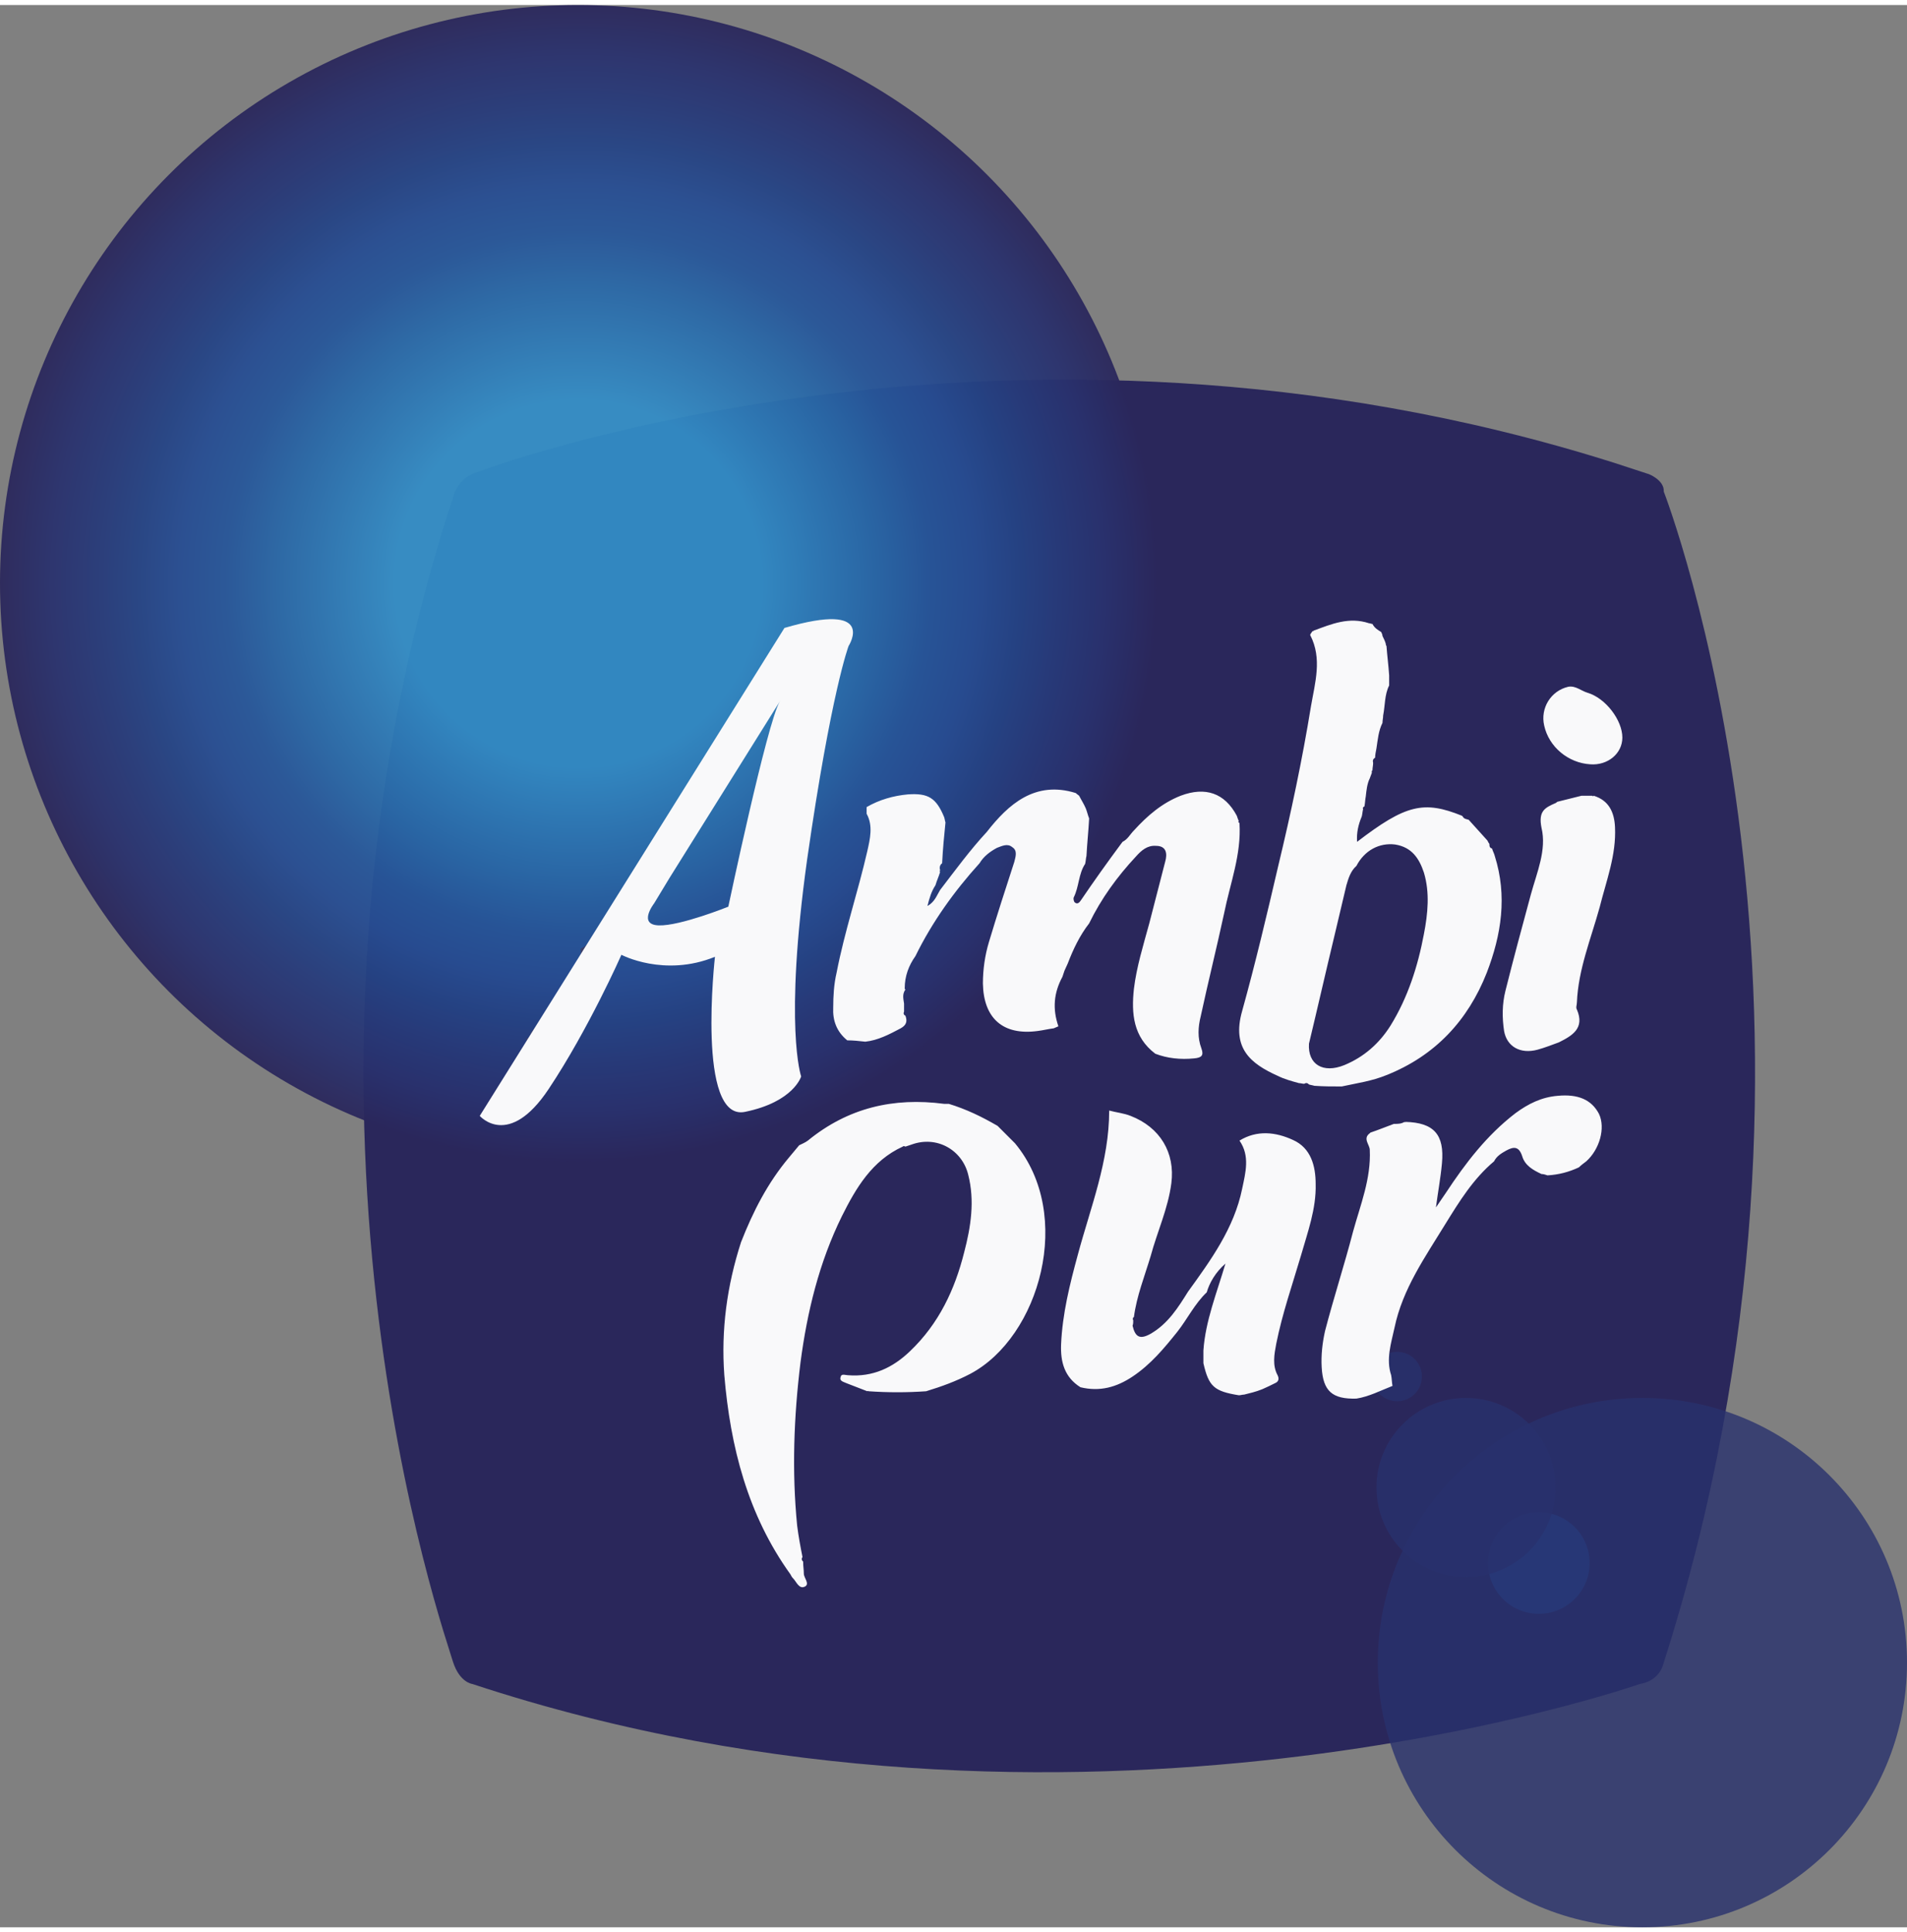
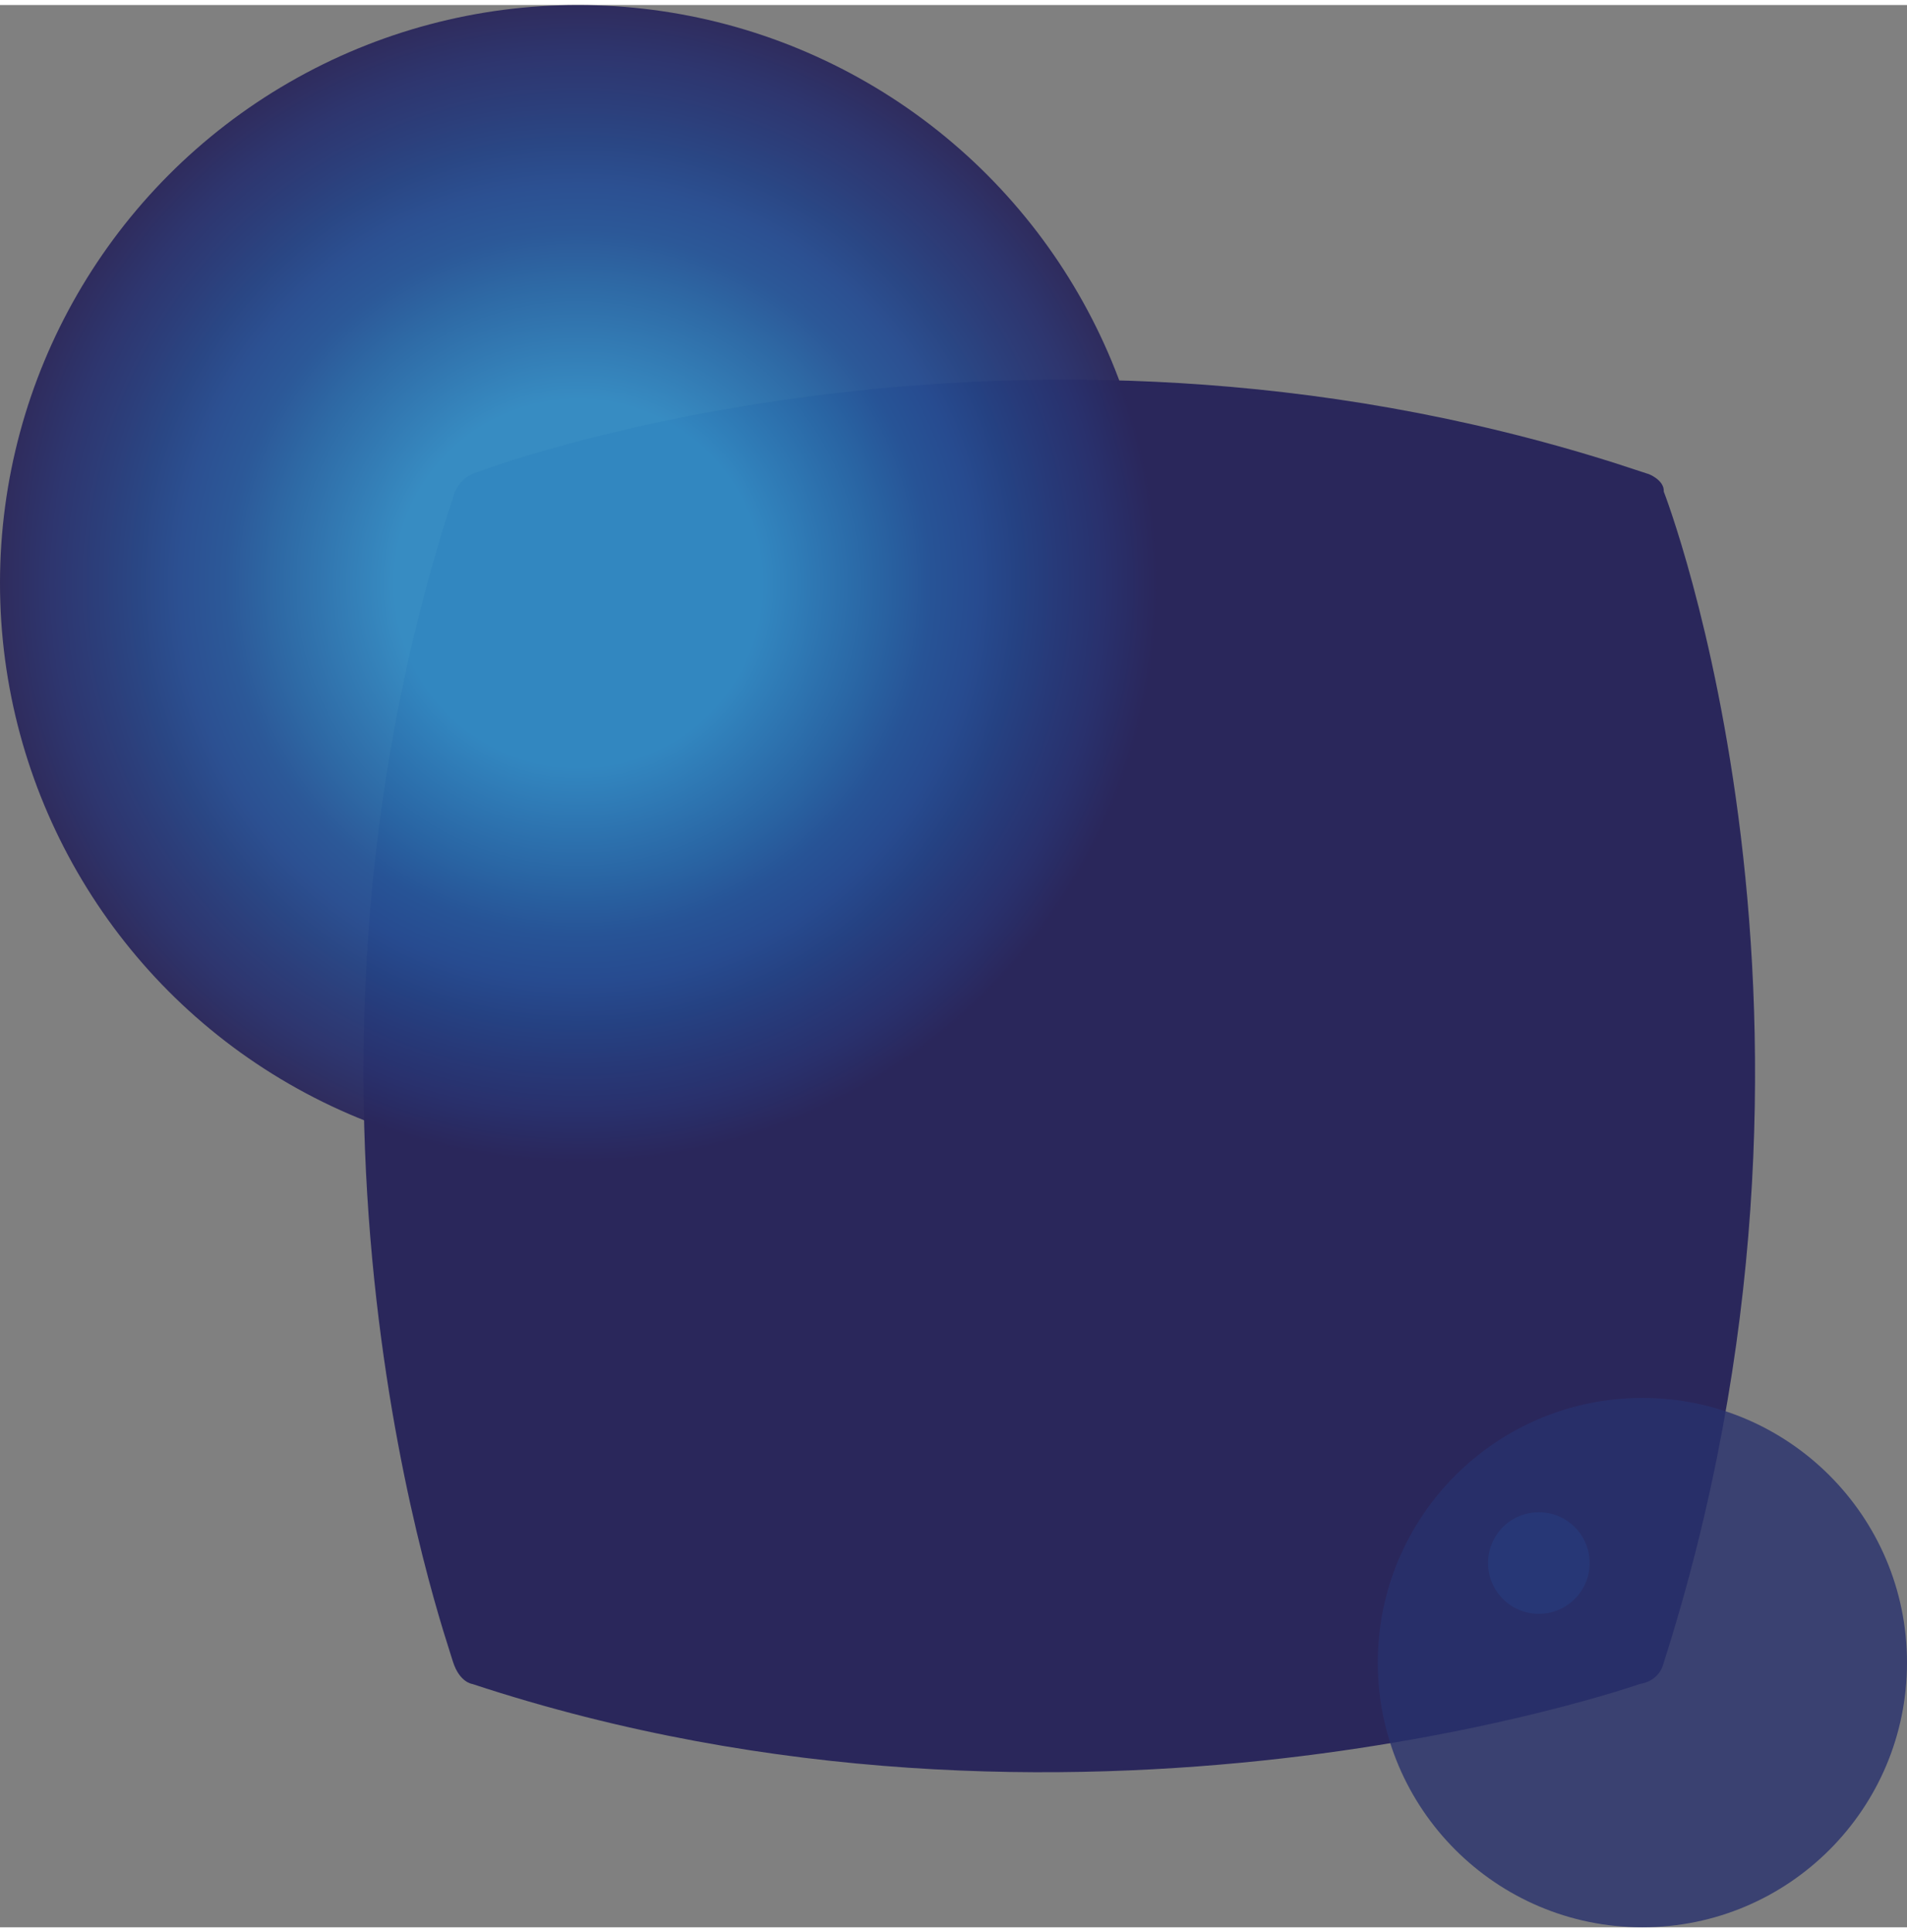
<svg xmlns="http://www.w3.org/2000/svg" height="2500" viewBox="-16.8 -18.5 285.4 287.6" width="2468">
  <rect x="-16.8" y="-18.5" width="285.4" height="287.6" fill="#808080" stroke="none" />
  <radialGradient id="a" cx="69.748" cy="68.034" gradientUnits="userSpaceOnUse" r="86.494">
    <stop offset=".317" stop-color="#338cc5" />
    <stop offset=".521" stop-color="#2967a6" />
    <stop offset=".608" stop-color="#275699" />
    <stop offset=".688" stop-color="#274d92" />
    <stop offset=".763" stop-color="#254384" />
    <stop offset=".833" stop-color="#273a79" />
    <stop offset=".914" stop-color="#29316d" />
    <stop offset="1" stop-color="#2a275b" />
  </radialGradient>
  <path d="m54.6 51.4s79.2-30.2 170.2-1.4l5.2 1.7s2.3.9 2.2 2.6c0 0 30.8 79.1-.1 175.5 0 0-.5 2.4-3.5 2.9 0 0-84.6 29.7-174.7 0 0 0-1.9-.2-2.9-3.3-.9-3.3-29.7-83.4 0-174.2 0 0 .5-2.8 3.6-3.8z" fill="#2a275b" />
  <circle cx="229" cy="229.5" fill="#29316d" opacity=".8" r="39.6" />
  <circle cx="213.5" cy="214.6" fill="#273a79" opacity=".8" r="7.6" />
  <g fill="#29316d">
-     <circle cx="192.3" cy="186.7" opacity=".8" r="3.7" />
-     <circle cx="202.6" cy="203.3" opacity=".8" r="13.4" />
-   </g>
+     </g>
  <circle cx="69.7" cy="68" fill="url(#a)" opacity=".95" r="86.5" />
-   <path d="m144.2 99.4c.2.2.4.3.5.4.3.6.7 1.2 1 1.9.2.5.3 1 .5 1.5-.1 1.9-.3 3.7-.4 5.6-.1.4-.1.8-.2 1.2-1 1.5-.9 3.4-1.7 5-.1.2 0 .7.2.8.4.3.7-.1.9-.4 1.9-2.8 3.9-5.6 5.9-8.3.1-.1.2-.3.3-.4l-.1-.1.1.1c.8-.4 1.1-1.1 1.7-1.7 2-2.2 4.2-4.1 7-5.2 3.7-1.4 6.6-.4 8.4 3 .1.3.2.6.3.8l-.1.1.2.2c.3 4.7-1.4 9-2.3 13.5-1.1 5.1-2.4 10.3-3.5 15.4-.4 1.6-.5 3.2.1 4.8.4 1.1 0 1.4-1.1 1.5-2 .2-4 0-5.8-.7-3.3-2.5-3.6-6-3.2-9.7.4-3.3 1.4-6.5 2.3-9.8l2.4-9.3c.3-1.1.2-2.3-1.4-2.3-1.3-.1-2.2.7-3 1.6-2.8 3-5.2 6.3-7 10-1.4 1.8-2.4 3.9-3.2 6-.2.4-.3.7-.5 1.1l-.3.9c-1.3 2.4-1.5 4.8-.6 7.4-.2.1-.5.2-.7.3-.8.1-1.6.3-2.4.4-5.2.7-8.1-1.9-8.2-7.1 0-2.1.3-4.2.9-6.2 1.2-4 2.5-8 3.8-12 .2-.8.5-1.7-.3-2.2-.7-.6-1.5-.2-2.3.1-1.1.6-2 1.3-2.6 2.3-3.8 4.2-7.1 8.8-9.6 13.9-1 1.4-1.6 3-1.6 4.8v.1l.1.1c-.5.7-.3 1.4-.2 2.1v1.2c-.1.2-.1.5.2.6.3.8.2 1.4-.7 1.9-1.7.9-3.4 1.8-5.3 2-.9-.1-1.8-.2-2.7-.2-1.6-1.3-2.2-3-2.1-4.9 0-1.7.1-3.5.5-5.2 1.2-6.2 3.2-12.1 4.6-18.2.4-1.8.9-3.8-.1-5.6v-1c1.9-1.1 4-1.7 6.2-1.9 3-.2 4.2.5 5.4 3.4.1.3.1.5.2.8-.2 2-.4 4-.5 6.1-.4.3-.4.7-.3 1.1l-.1.1.1.1c-.2.7-.5 1.3-.7 2-.6.9-.9 1.9-1.2 3.1 1.1-.6 1.4-1.6 1.9-2.4 2.3-3 4.5-6 7-8.7 3.2-4.1 7.2-7.7 13.3-5.8zm-31 89.5c-.1-.1-.2 0-.2 0-1-.4-2.1-.8-3.1-1.2-.4-.2-1.1-.3-.9-.9.1-.6.7-.3 1.1-.3 3.7.3 6.7-1.1 9.3-3.6 4.3-4.1 6.7-9.2 8.1-14.8 1-3.8 1.6-7.7.6-11.6-.9-3.7-4.7-5.9-8.5-4.5l-.9.3c-.2-.1-.3-.1-.4 0-4.6 2.1-7 6.2-9.1 10.4-3.4 6.9-5.2 14.3-6.2 21.9-1 8.1-1.3 16.3-.5 24.4.2 1.6.5 3.2.8 4.7-.2.3-.1.5.1.7v.1c0 .6.1 1.1.1 1.7s.9 1.5.2 1.9c-.9.5-1.3-.7-1.8-1.2-.2-.2-.3-.4-.4-.6-6.4-8.9-9-19.1-9.9-29.8-.5-6.8.4-13.4 2.5-19.9 1.8-4.6 4-8.9 7.2-12.7l1.5-1.8c.4-.2.9-.4 1.3-.7 6-4.9 12.8-6.5 20.4-5.5h.7c2.6.8 4.9 1.9 7.3 3.3l.1.1 2.5 2.5c8.9 10.7 3.7 29-6.7 34.5-2.1 1.1-4.3 1.9-6.6 2.6-2.9.2-5.7.2-8.6 0zm77.9-107.1v1.5c-.7 1.4-.6 3-.9 4.5 0 .4-.1.7-.1 1.1-.6 1.2-.7 2.5-.9 3.8-.1.5-.2 1-.2 1.4-.3.2-.4.4-.3.8 0 .4-.1.7-.1 1.1l-.1.1v.3c-.1.3-.2.5-.3.8-.4.8-.5 1.8-.6 2.7-.1.5-.1 1-.2 1.5-.2.1-.3.2-.2.4-.1.4-.1.7-.2 1.1-.5 1.2-.8 2.4-.7 3.8 7.3-5.6 10-6.2 15.7-3.9l.1.1c.2.4.6.4.9.5.9 1 1.9 2.1 2.8 3.1.1.2.2.4.3.5 0 .3 0 .6.4.7.1.4.3.7.4 1.1 1.9 6 1 11.8-1.2 17.5-2.8 7.1-7.7 12.4-15 15.3-2.2.9-4.4 1.2-6.7 1.7-1.4 0-2.7 0-4.1-.1-.3-.1-.5-.1-.8-.2-.2-.2-.4-.3-.7-.1-.3 0-.5-.1-.8-.1-1.1-.3-2.2-.6-3.2-1.1-4-1.8-6.9-4.1-5.3-9.7 2-7.2 3.7-14.4 5.4-21.7 1.9-7.9 3.6-15.9 4.9-23.9.6-3.5 1.7-7.1-.1-10.6-.1-.1.2-.4.3-.6h.1l.1-.1c2.7-1 5.3-2.1 8.3-1.1.2 0 .3.1.5.1.3.6.8.9 1.3 1.2.1.2.2.4.2.6.2.4.4.8.5 1.2 0 .1 0 .2.1.3.1 1.4.3 2.9.4 4.4zm-4.9 28.5c-.9.8-1.2 1.9-1.5 2.9-.6 2.5-1.2 5.1-1.8 7.6-1.3 5.4-2.5 10.7-3.8 16.1-.2 3.1 2.1 4.5 5.3 3.2 2.9-1.2 5.2-3.2 6.9-5.9 2.6-4.2 4.1-8.9 5-13.7.6-3.1.9-6.2 0-9.2-.7-2.1-1.8-3.8-4.3-4.2-2.4-.3-4.6.9-5.8 3.2zm-16.8 79.1c-.3 0-.5.1-.8.1-3.7-.6-4.5-1.3-5.3-4.8v-1.9c.3-4.4 2-8.6 3.3-13-1.5 1.3-2.4 2.9-2.8 4.3-1.8 1.7-2.9 4-4.4 5.9-2 2.5-4 4.9-6.7 6.7-2.4 1.6-4.9 2.3-7.8 1.6-2.4-1.5-3-3.8-2.9-6.4.2-4.6 1.3-9 2.5-13.4 1.9-7.1 4.7-14 4.7-21.6 1.1.3 2.2.4 3.2.8 4.4 1.7 6.7 5.5 6.1 10.1-.5 3.8-2.1 7.2-3.1 10.9-.9 3-2.1 6-2.5 9.1-.2.1-.2.3-.1.5 0 .3 0 .5-.1.8.4 1.7 1.1 2.1 2.7 1.2 2.6-1.5 4.1-3.9 5.6-6.3h-.1.1c3.4-4.7 6.9-9.5 8.1-15.4.5-2.4 1.2-4.9-.4-7.2 2.6-1.6 5.4-1.3 8-.1 2.7 1.2 3.4 3.9 3.4 6.6.1 3.7-1.2 7.2-2.2 10.7-1.3 4.4-2.8 8.7-3.7 13.2-.3 1.6-.6 3.2.2 4.7.3.6.1 1-.4 1.2-.6.3-1.2.6-1.9.9-1 .4-1.9.6-2.7.8zm22.4-40.5c.6 0 1.1 0 1.6-.3l.1.1v-.1c4.3.1 5.9 1.9 5.5 6.2-.2 2.2-.6 4.3-.9 6.6.5-.7 1-1.5 1.5-2.2 2.9-4.4 6.1-8.6 10.4-11.9 1.9-1.4 3.9-2.4 6.3-2.6 3.1-.3 5.1.6 6.2 2.7 1 2.1.1 5.3-1.9 7.1-.4.3-.8.6-1.1.9-1.5.7-3 1.1-4.7 1.2-.3-.1-.6-.2-.9-.2-1.3-.6-2.5-1.3-2.9-2.7-.5-1.5-1.3-1.4-2.4-.8-.7.4-1.4.8-1.8 1.6-3.1 2.6-5.2 6-7.3 9.4-3 4.9-6.4 9.7-7.6 15.5-.5 2.3-1.3 4.7-.5 7.1.1.5.1 1.1.2 1.6-1.8.7-3.5 1.6-5.4 1.9-3.6.1-5-1.1-5.2-4.7-.1-1.8.1-3.6.5-5.4 1.3-5 2.9-9.9 4.2-14.9 1.1-4 2.7-7.9 2.5-12.2 0-.8-1.1-1.7 0-2.5l.1-.1c1.2-.4 2.4-.9 3.5-1.3zm29.9-49.1c2.3.7 3.1 2.5 3.2 4.7.2 4.2-1.3 8-2.3 12-1.3 4.7-3.2 9.3-3.4 14.2 0 .4-.2.8 0 1.1 1.2 2.8-.7 3.9-2.7 4.9-1.1.4-2.1.8-3.2 1.1-2.6.7-4.6-.5-5-2.8-.3-2-.3-4 .2-6 1.2-4.8 2.5-9.6 3.8-14.4.9-3.3 2.4-6.7 1.6-10-.5-2.5.5-3 2.1-3.7.1 0 .2-.2.3-.2v-.1.1l3.6-.9h1.6l.1.1zm4.3-8.7c0 2.4-2.2 4.2-4.8 4-3.3-.2-6.2-2.6-6.9-5.8-.6-2.6 1-5.2 3.6-5.8 1.1-.2 1.9.6 2.9.9 2.7.8 5.2 4.1 5.2 6.7z" fill="#f9f9fa" />
-   <path d="m73.3 120.7c-1.8 3-3.7 6.1-5.5 9.1-2.1 3.5-4.3 7-6.4 10.5-.4.7-.9 1.4-1.7 1.9-.2-1.1 1-1.7 1.1-2.8.7-1 1.8-1.9 1.1-3.3.5 0 .7-.3.7-.8 1.3-1.6 2.5-3.2 3.8-4.7.3-.4.3-.8.3-1.2 0-.5.4-.7.6-1.1 1-1.9 3.1-3.1 2.8-5.6.6-.3 1.1-.7 1.4-1.3.6-1 1.2-2 2.3-2.4v.7c-.4.2-.3.7-.5 1z" fill="#3c4069" />
-   <path d="m100.6 74.7-45.6 73s4.3 5 10.3-4 10.9-20.1 10.9-20.1 6.4 3.4 14 .3c0 0-2.8 24.7 4.5 23.2s8.4-5.3 8.4-5.3-2.6-7.4.9-32.5c3.6-25.1 6.2-31.9 6.2-31.9s4.4-6.8-9.6-2.7zm-8.4 41.7s-7.2 2.9-10.4 2.8-.7-3.3-.7-3.3l2.3-3.8 16.5-26.4c0-.1.1-.1.1-.2l-.1.2c-1.9 3.2-7.7 30.7-7.7 30.7z" fill="#f9f9fa" />
</svg>